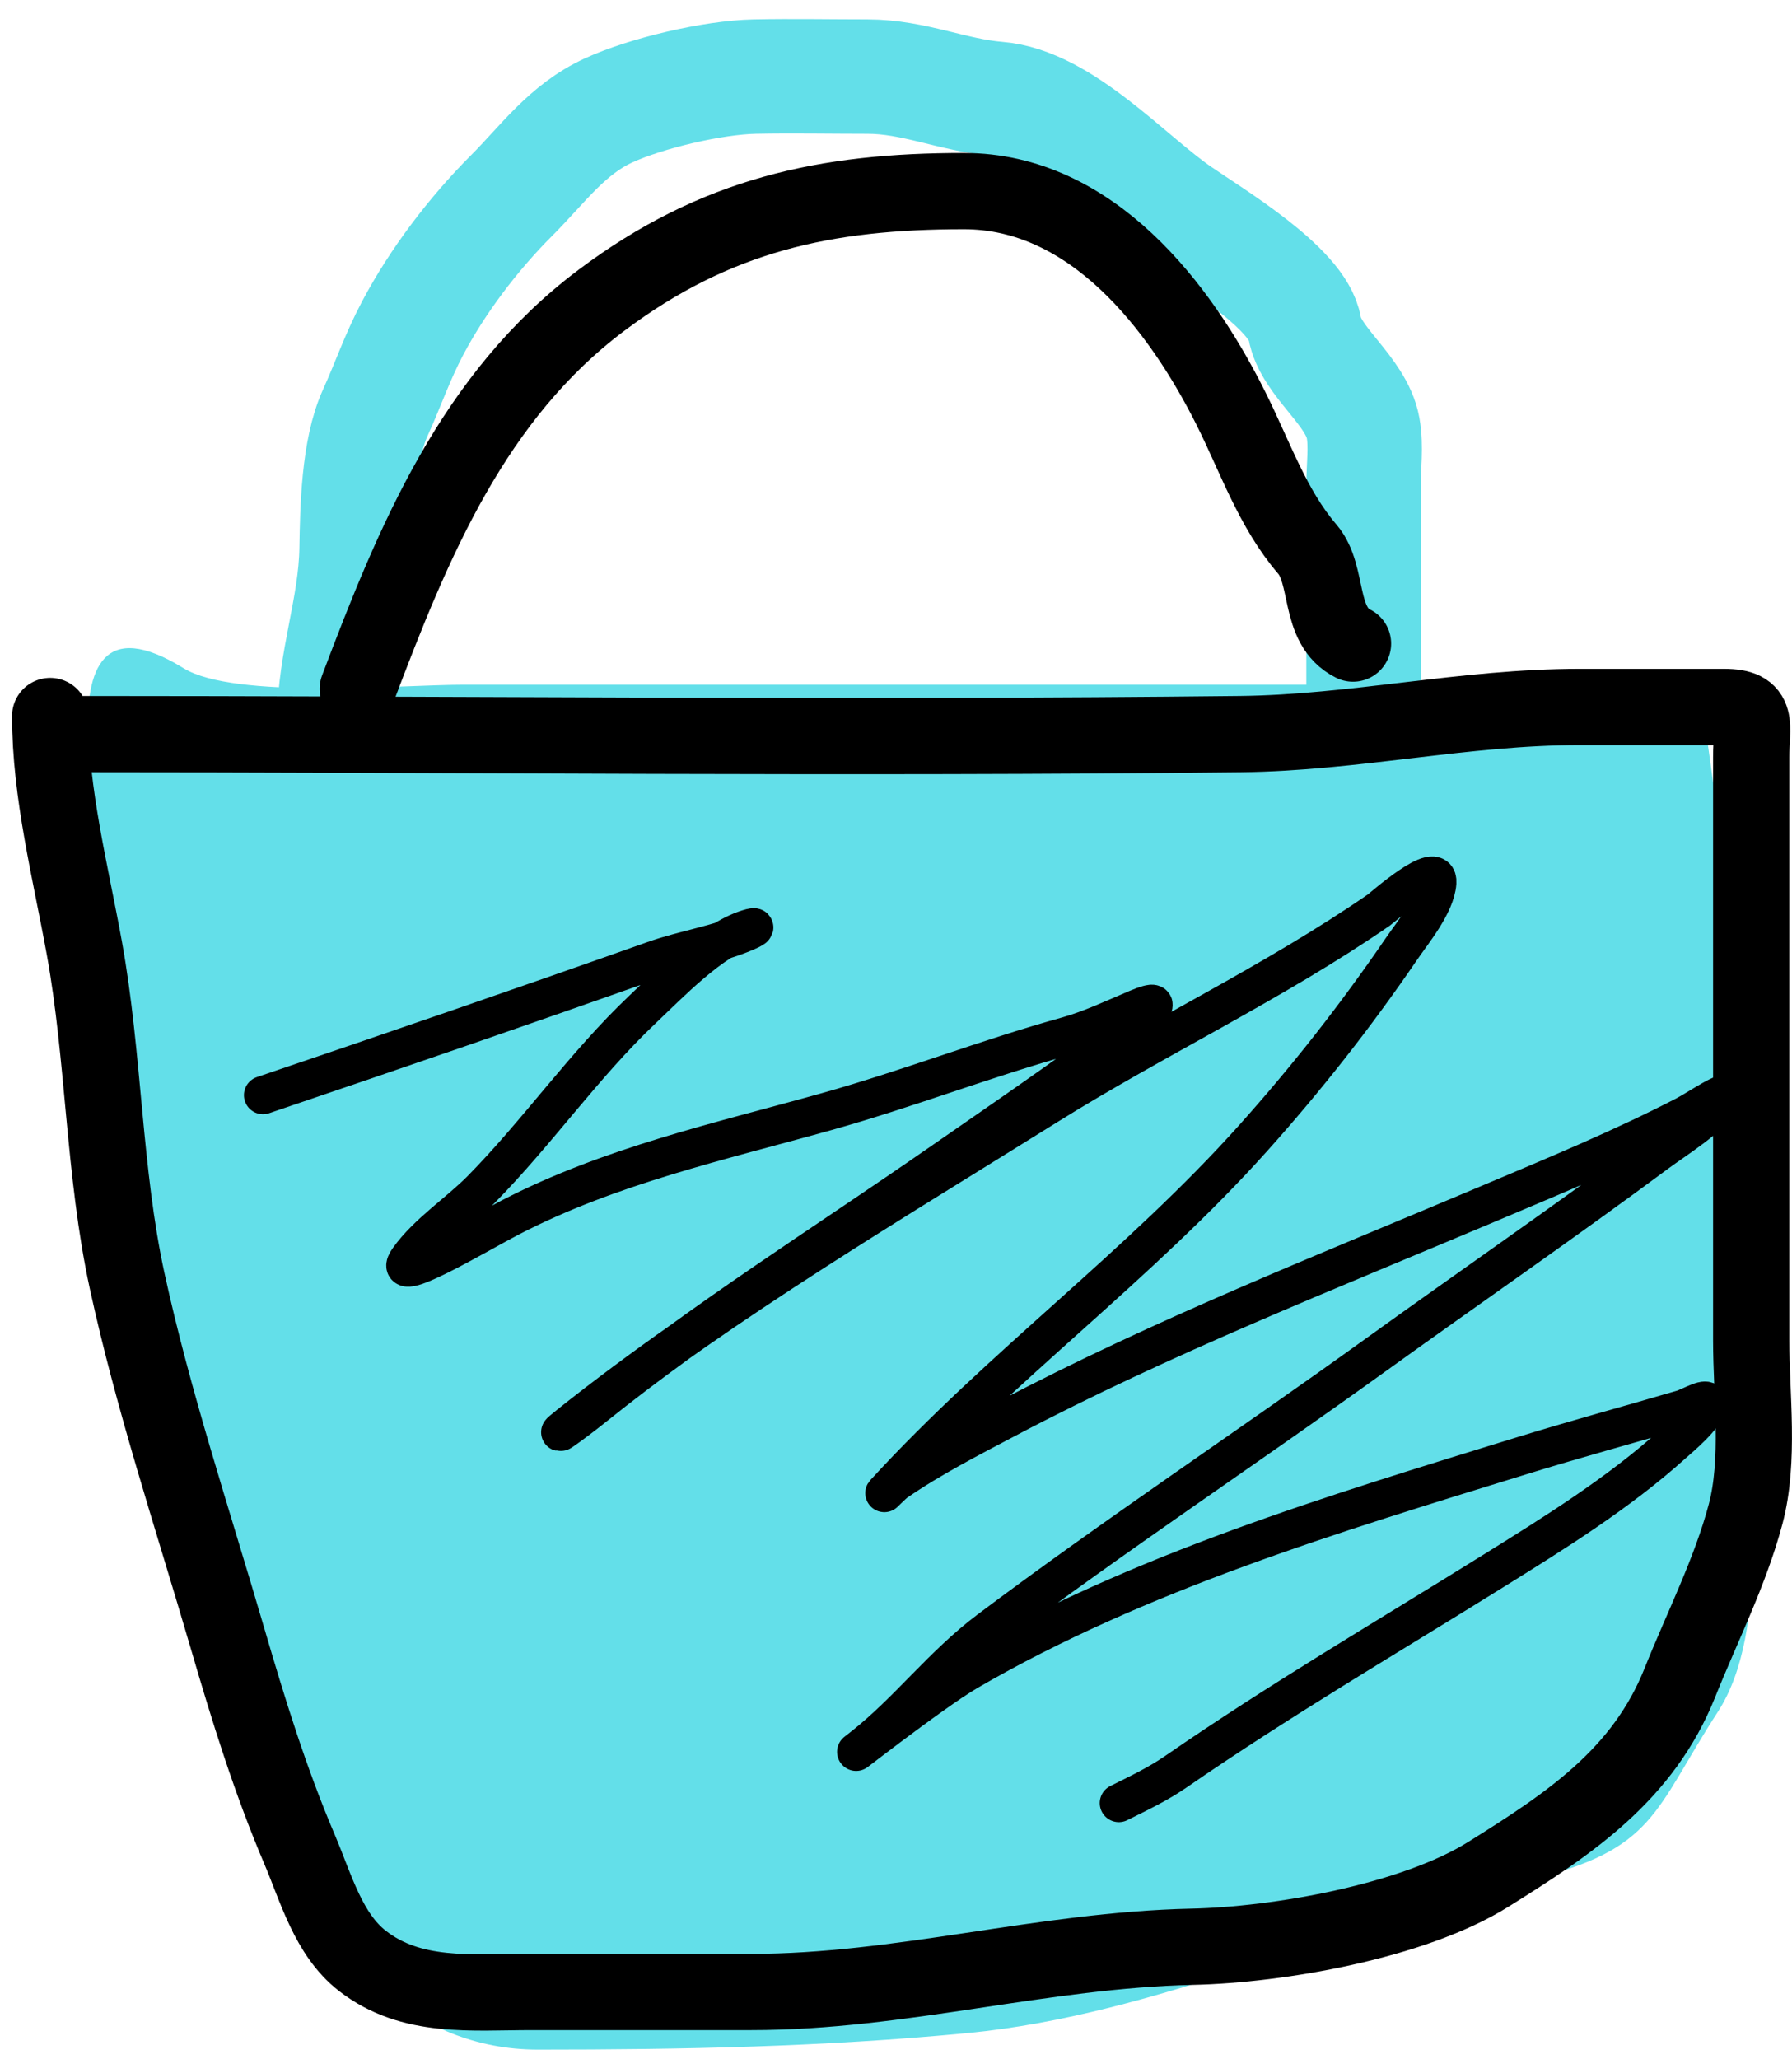
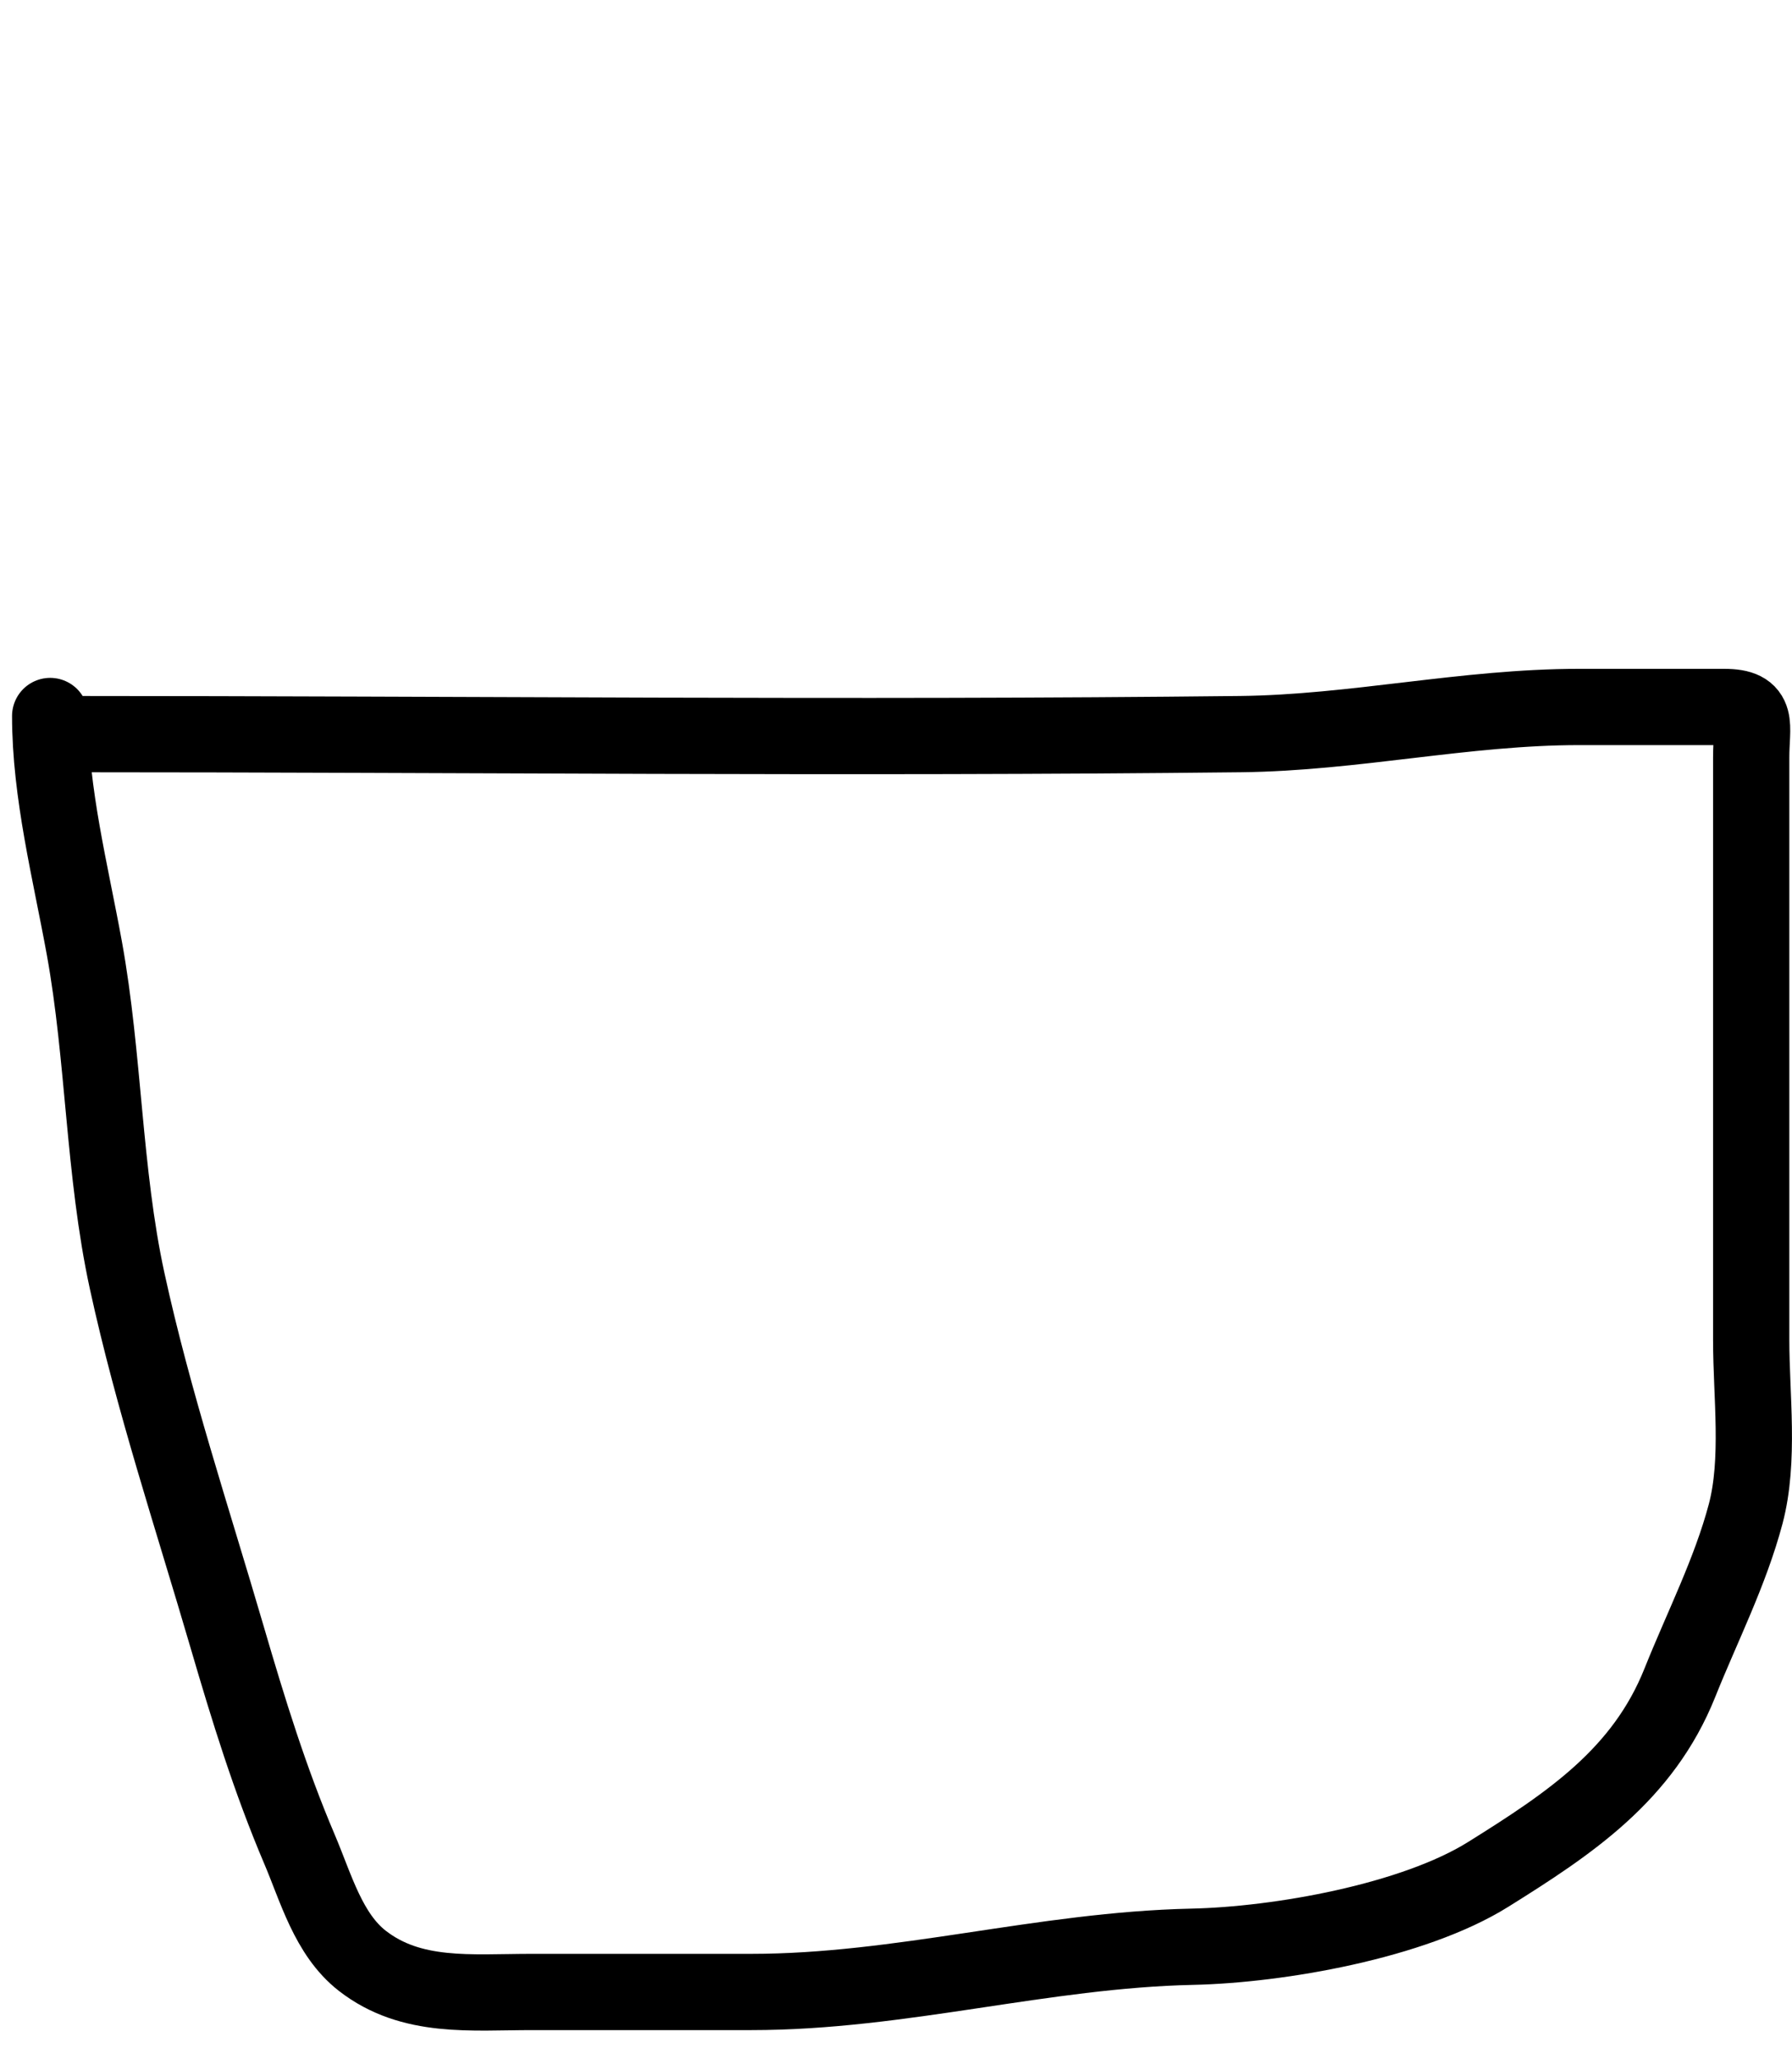
<svg xmlns="http://www.w3.org/2000/svg" width="47" height="54" viewBox="0 0 47 54" fill="none">
-   <path d="M39.11 17.956H12.155C10.514 17.956 6.151 18.345 4.815 17.523C0.594 14.925 2.964 22.698 2.964 24.334C2.964 29.045 3.137 34.457 4.106 39.06C5.157 44.056 7.583 53.747 14.107 53.747C17.906 53.747 21.59 53.676 25.368 53.314C30.389 52.834 35.179 50.462 40.094 49.298C43.425 48.509 43.37 47.486 45.056 44.888C46.45 42.739 45.843 38.773 45.843 36.304C45.843 30.617 45.559 24.525 44.701 18.901C44.438 17.176 40.321 17.956 39.11 17.956Z" fill="#63DFE9" />
-   <path d="M8.77 18.904C8.77 17.355 9.328 15.94 9.352 14.394C9.369 13.352 9.398 11.8 9.838 10.834C10.194 10.049 10.411 9.386 10.819 8.612C11.476 7.368 12.419 6.127 13.419 5.127C14.242 4.304 14.868 3.397 15.965 2.894C16.952 2.442 18.689 2.032 19.795 2.009C20.779 1.989 21.767 2.009 22.751 2.009C23.972 2.009 24.986 2.496 26.16 2.592C27.863 2.73 29.579 4.692 30.918 5.612C31.811 6.226 34.047 7.565 34.219 8.601C34.368 9.49 35.573 10.24 35.751 11.222C35.838 11.697 35.762 12.251 35.762 12.733C35.762 14.466 35.762 16.2 35.762 17.933" stroke="#63DFE9" stroke-width="3" stroke-linecap="round" />
  <path d="M1.791 19.251C12.037 19.251 22.29 19.366 32.535 19.251C35.531 19.217 38.421 18.539 41.421 18.539C42.687 18.539 43.952 18.539 45.218 18.539C46.156 18.539 45.93 18.996 45.93 19.857C45.93 21.593 45.93 23.329 45.93 25.065C45.93 28.427 45.93 31.789 45.93 35.15C45.93 36.6 46.158 38.288 45.785 39.699C45.38 41.226 44.64 42.672 44.058 44.129C43.092 46.542 41.173 47.815 39.035 49.151C37.065 50.383 33.539 51.001 31.27 51.05C27.341 51.135 23.629 52.236 19.708 52.236C17.787 52.236 15.867 52.236 13.946 52.236C12.357 52.236 10.791 52.42 9.503 51.419C8.613 50.726 8.288 49.509 7.855 48.492C7.08 46.67 6.521 44.857 5.957 42.929C5.04 39.792 4.017 36.726 3.333 33.582C2.717 30.745 2.729 27.707 2.213 24.867C1.849 22.864 1.316 20.799 1.316 18.776" stroke="black" stroke-width="2" stroke-linecap="round" />
-   <path d="M9.383 18.064C10.849 14.182 12.416 10.393 15.777 7.873C18.774 5.625 21.659 5.012 25.282 5.012C28.618 5.012 30.934 8.009 32.283 10.707C32.926 11.993 33.374 13.334 34.287 14.399C34.875 15.085 34.548 16.408 35.486 16.877" stroke="black" stroke-width="2" stroke-linecap="round" />
-   <path d="M6.898 28.718C10.324 27.557 13.746 26.383 17.155 25.174C17.95 24.892 18.872 24.759 19.631 24.414C19.814 24.331 19.859 24.276 19.621 24.349C18.663 24.644 17.558 25.804 16.855 26.468C15.319 27.92 14.103 29.687 12.618 31.193C12.028 31.791 11.207 32.322 10.714 33.012C10.155 33.794 12.533 32.367 13.386 31.924C16.006 30.568 18.861 29.939 21.684 29.149C23.807 28.555 25.876 27.75 27.994 27.162C28.602 26.992 29.232 26.695 29.813 26.449C31.826 25.597 26.451 29.252 24.656 30.499C21.629 32.602 18.438 34.602 15.562 36.912C14.98 37.38 14.079 38.016 15.299 37.062C19.13 34.07 23.352 31.57 27.469 28.999C30.314 27.223 33.411 25.764 36.169 23.861C36.238 23.814 37.744 22.474 37.698 23.149C37.658 23.727 37.045 24.461 36.751 24.893C35.571 26.623 34.266 28.283 32.869 29.843C29.876 33.186 26.244 35.826 23.212 39.134C23.121 39.234 23.401 38.939 23.512 38.862C24.424 38.234 25.433 37.718 26.409 37.203C30.502 35.044 34.819 33.349 39.076 31.549C40.795 30.822 42.525 30.109 44.186 29.252C44.519 29.081 45.41 28.468 45.208 28.784C44.864 29.319 43.908 29.906 43.464 30.237C41.019 32.052 38.509 33.782 36.038 35.562C32.688 37.976 29.232 40.264 25.931 42.744C24.715 43.657 23.804 44.879 22.631 45.8C21.743 46.498 24.411 44.398 25.387 43.831C29.871 41.23 34.977 39.697 39.901 38.178C41.302 37.745 42.714 37.362 44.12 36.95C44.338 36.886 44.82 36.585 44.786 36.809C44.733 37.154 44.085 37.681 43.876 37.869C42.449 39.154 40.775 40.195 39.151 41.206C36.358 42.946 33.552 44.588 30.844 46.457C30.362 46.79 29.85 47.029 29.344 47.282" stroke="black" stroke-linecap="round" />
</svg>